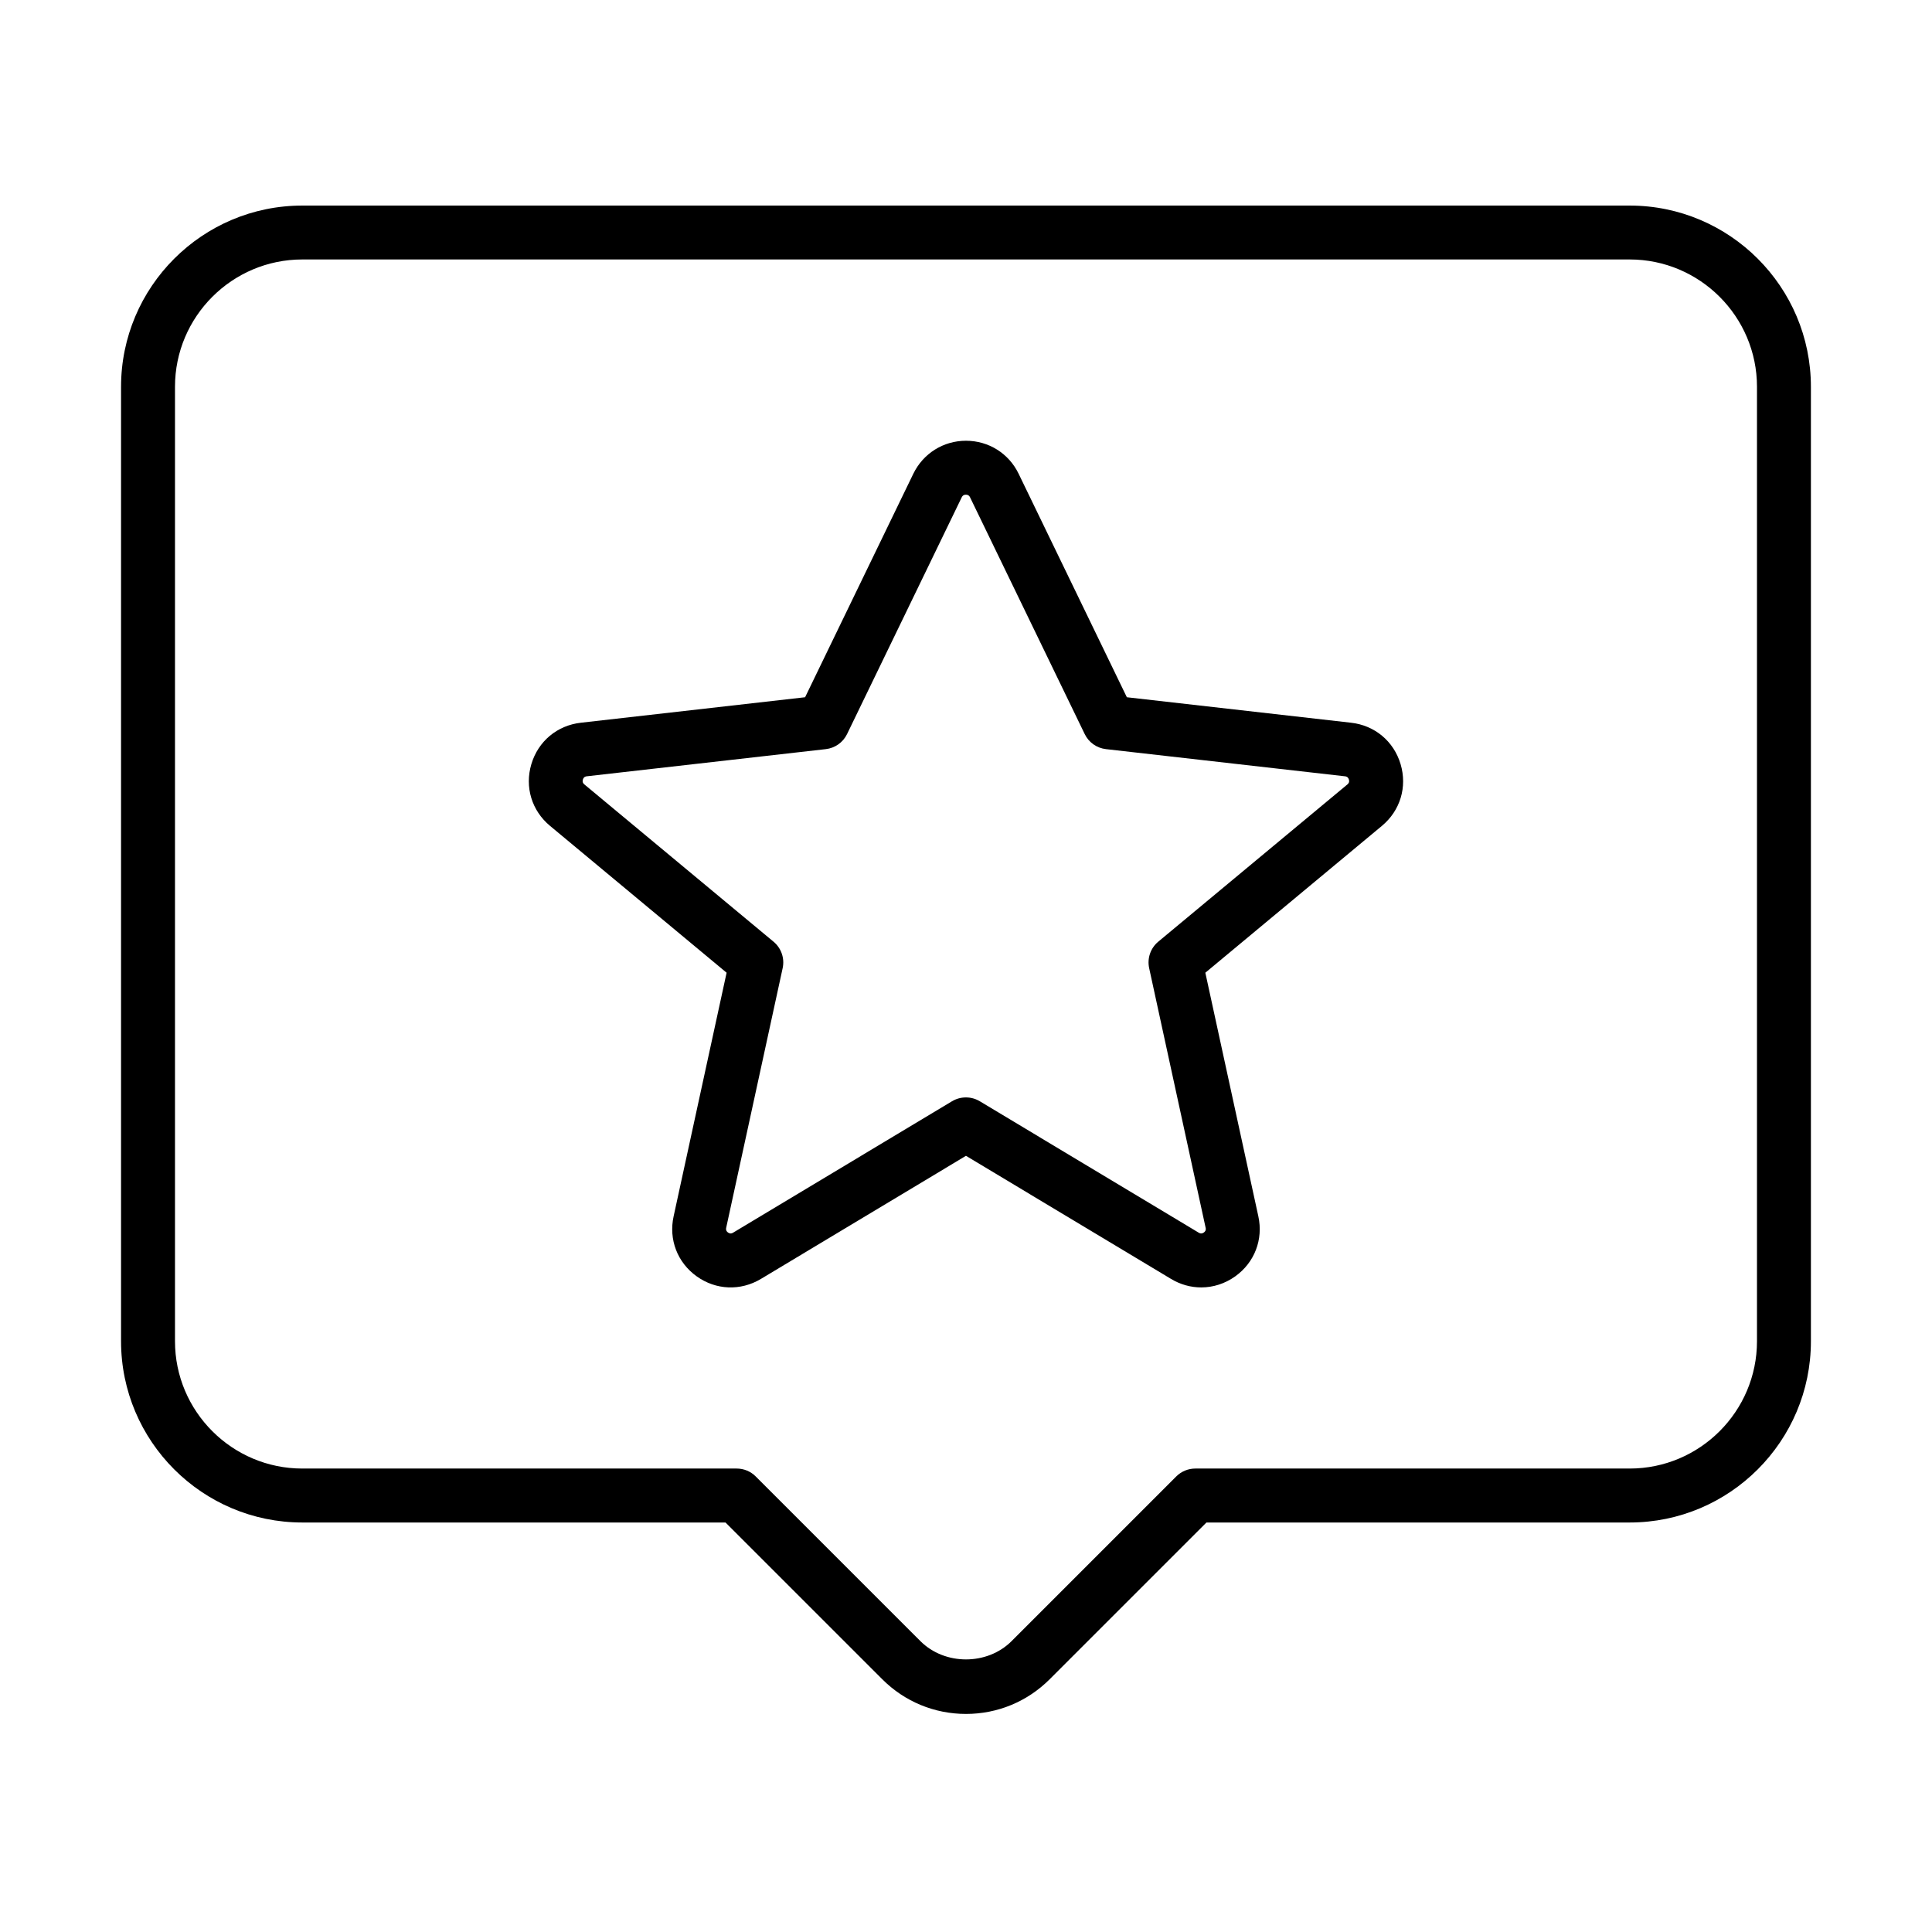
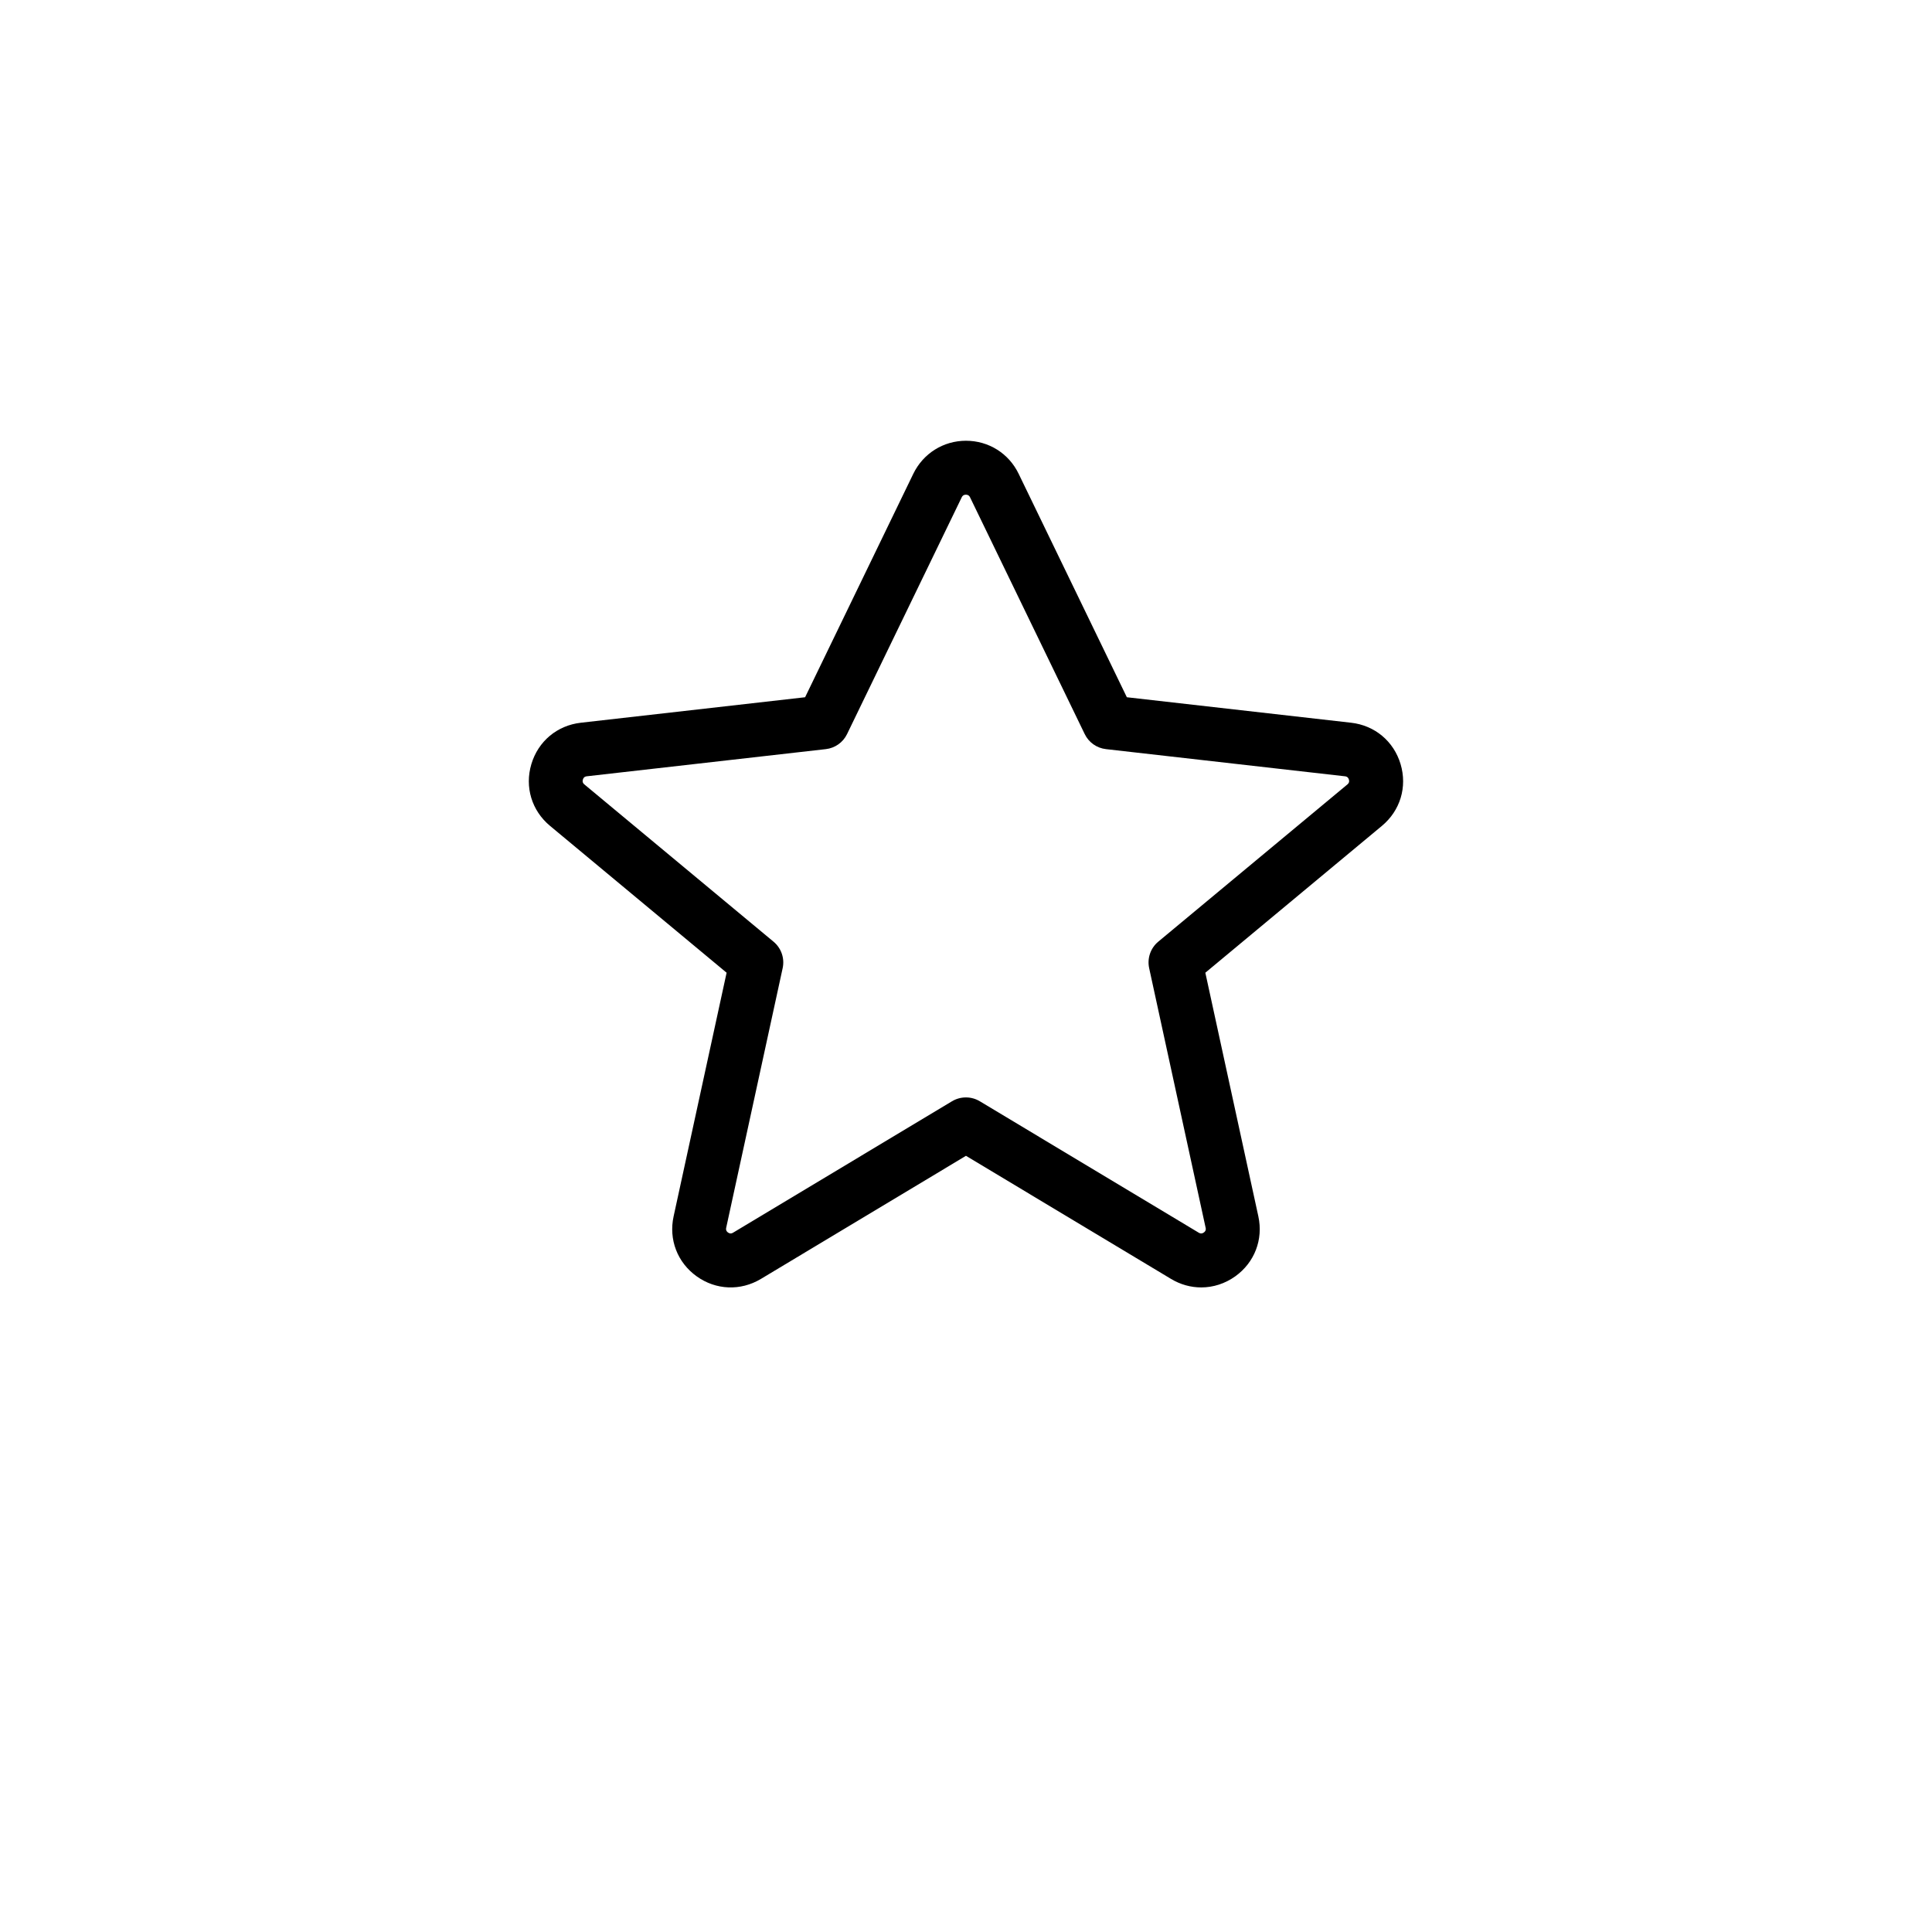
<svg xmlns="http://www.w3.org/2000/svg" fill="#000000" width="800px" height="800px" version="1.1" viewBox="144 144 512 512">
  <g>
    <path d="m462.34 485.18c-2.742 0-5.492-0.742-8-2.25l-54.348-32.629-54.348 32.629c-5.391 3.227-11.914 2.973-17.02-0.691-5.113-3.66-7.453-9.762-6.109-15.898l14.043-64.562-46.793-38.914c-4.859-4.039-6.758-10.309-4.949-16.367 1.809-6.055 6.836-10.258 13.113-10.969l59.43-6.754 28.676-59.223c2.621-5.391 7.969-8.75 13.957-8.75 6.004 0 11.348 3.348 13.957 8.75l28.676 59.223 59.43 6.754c6.277 0.711 11.305 4.914 13.113 10.969 1.809 6.059-0.09 12.328-4.949 16.367l-46.793 38.914 14.047 64.562c1.34 6.148-1.012 12.238-6.113 15.898-2.731 1.953-5.871 2.941-9.02 2.941zm-120.38-8.375h0.043zm58.031-41.977c1.277 0 2.539 0.344 3.672 1.02l58.02 34.832c0.191 0.113 0.688 0.41 1.344-0.055 0.656-0.469 0.531-1.043 0.477-1.254l-14.965-68.801c-0.566-2.609 0.367-5.312 2.406-7.012l50.133-41.68c0.168-0.145 0.621-0.52 0.391-1.285-0.234-0.777-0.812-0.844-1.035-0.867l-63.344-7.199c-2.43-0.277-4.559-1.773-5.625-3.981l-30.395-62.758c-0.078-0.168-0.336-0.688-1.102-0.688-0.762 0-1.02 0.52-1.098 0.688l-30.395 62.758c-1.066 2.207-3.195 3.703-5.625 3.981l-63.344 7.199c-0.223 0.023-0.801 0.09-1.035 0.867-0.23 0.777 0.223 1.141 0.391 1.285l50.133 41.68c2.051 1.707 2.984 4.402 2.418 7.012l-14.965 68.801c-0.047 0.211-0.168 0.785 0.477 1.254 0.652 0.465 1.152 0.168 1.34 0.055l58.023-34.832c1.152-0.688 2.426-1.02 3.703-1.02z" />
-     <path d="m400 598.21c-8.379 0-16.254-3.262-22.18-9.184l-41.555-41.547h-112.15c-26.488 0-48.035-21.543-48.035-48.035v-252.93c0-26.492 21.547-48.035 48.035-48.035h351.76c26.492 0 48.035 21.543 48.035 48.035v252.93c0 26.492-21.543 48.035-48.035 48.035h-112.15l-41.555 41.547c-5.926 5.922-13.801 9.184-22.176 9.184zm-175.88-385.45c-18.602 0-33.746 15.141-33.746 33.746v252.93c0 18.605 15.145 33.746 33.746 33.746h115.11c1.898 0 3.719 0.754 5.047 2.098l43.645 43.641c6.457 6.457 17.695 6.457 24.152 0l43.641-43.641c1.344-1.344 3.16-2.098 5.047-2.098h115.11c18.602 0 33.746-15.141 33.746-33.746v-252.93c0-18.605-15.145-33.746-33.746-33.746z" />
  </g>
</svg>